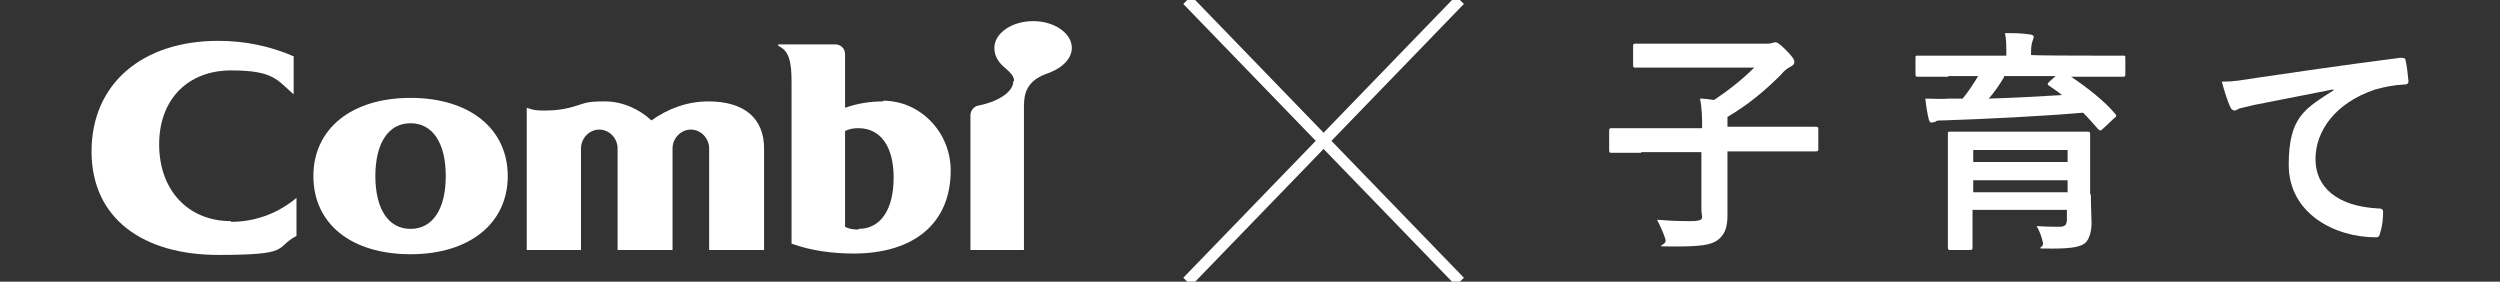
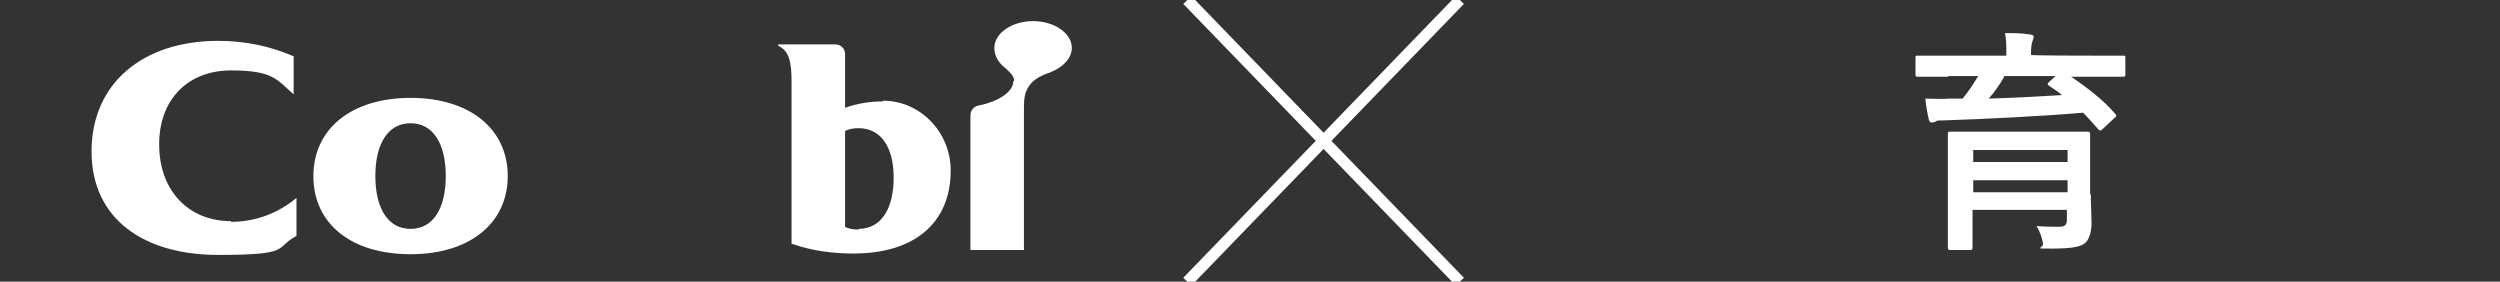
<svg xmlns="http://www.w3.org/2000/svg" version="1.1" viewBox="0 0 355 40">
  <rect x="0" y="0" width="355" height="40" fill="#333333" stroke="none" />
  <defs>
    <style>
      .cls-1 {
        fill: #fff;
      }

      .cls-2 {
        fill: none;
        stroke: #fff;
        stroke-miterlimit: 10;
        stroke-width: 1.6px;
      }
    </style>
  </defs>
  <g>
    <g id="_レイヤー_1" data-name="レイヤー_1">
      <g>
        <g>
          <g>
            <line class="cls-2" x1="168.6" x2="207.3" y2="40" />
            <line class="cls-2" x1="207.3" x2="168.6" y2="40" />
          </g>
          <g>
            <path class="cls-1" d="M44.5,25c0,6.8,5.4,11.1,13.8,11.1s13.8-4.4,13.8-11.1-5.4-11.1-13.8-11.1c-8.4,0-13.8,4.4-13.8,11.1ZM58.3,32.5c-3.2,0-5-2.9-5-7.5s1.8-7.5,5-7.5,5,2.9,5,7.5c0,4.6-1.8,7.5-5,7.5Z" />
-             <path class="cls-1" d="M32.8,31.4c-6.1,0-10.2-4.4-10.2-10.9s4.2-10.5,10.2-10.5,6.5,1.3,8.9,3.4v-5.4c-3.2-1.4-6.8-2.2-10.7-2.2-10.8,0-18,6.1-18,15.7s7.4,14.7,18,14.7,7.9-1,11.1-2.7v-5.4c-2.5,2.1-5.7,3.4-9.3,3.4Z" />
+             <path class="cls-1" d="M32.8,31.4c-6.1,0-10.2-4.4-10.2-10.9s4.2-10.5,10.2-10.5,6.5,1.3,8.9,3.4v-5.4c-3.2-1.4-6.8-2.2-10.7-2.2-10.8,0-18,6.1-18,15.7s7.4,14.7,18,14.7,7.9-1,11.1-2.7v-5.4c-2.5,2.1-5.7,3.4-9.3,3.4" />
            <path class="cls-1" d="M125.4,14.4c-1.9,0-3.7.3-5.4.9v-7.6c0-.8-.6-1.4-1.4-1.4h-8.1v.2c1.6.7,1.9,2.4,1.9,5.1v23c2.8,1,5.8,1.4,8.8,1.4,8.6,0,13.8-4.3,13.8-11.8,0-5.4-4.3-9.9-9.6-9.9ZM121.9,32.6c-.7,0-1.4-.1-1.9-.4v-13.6c.6-.3,1.2-.4,1.9-.4,3.2,0,5,2.7,5,7,0,4.5-1.8,7.3-5,7.3Z" />
-             <path class="cls-1" d="M100.6,14.4c-3,0-5.7,1-8.1,2.7-1.7-1.6-4.1-2.7-6.6-2.7s-2.7.2-4,.6c-1.5.5-3,.7-4.5.7s-1.7-.1-2.6-.4v20.2h7.7v-14.4c0-1.5,1.2-2.7,2.6-2.7s2.6,1.2,2.6,2.7v14.4h7.8v-14.4c0-1.5,1.2-2.7,2.6-2.7s2.6,1.2,2.6,2.7v14.4h7.8v-14.4c0-4.3-2.8-6.7-7.9-6.7Z" />
            <path class="cls-1" d="M143.9,11.5c0,1.5-2,2.9-5,3.5-.6.1-1.1.7-1.1,1.4v19.1h7.6V15h0c0-1,.2-1.9.4-2.2.6-1.4,1.9-2,3-2.4,2.5-.9,3.4-2.4,3.4-3.6,0-2.1-2.5-3.8-5.5-3.8s-5.5,1.7-5.5,3.8h0c0,1.6,1.1,2.5,1.7,3,.4.4,1.1.9,1.1,1.7Z" />
          </g>
        </g>
        <g>
-           <path class="cls-1" d="M233.1,21.7c-3,0-4,0-4.2,0-.3,0-.4,0-.4-.4v-2.7c0-.3,0-.4.4-.4s1.2,0,4.2,0h8.6c0-1.5,0-2.7-.3-4.2.6,0,1.3.1,2,.2,2.1-1.4,4.1-3,5.7-4.6h-12.2c-3.3,0-4.4,0-4.6,0-.3,0-.4,0-.4-.4v-2.6c0-.3,0-.4.4-.4s1.3,0,4.6,0h14.2c.2,0,.5-.1.6-.1,0,0,.2-.1.4-.1s.5.1,1.5,1.1c1,1,1.2,1.4,1.2,1.7s-.2.5-.6.7c-.4.2-.8.5-1.4,1.2-1.9,1.9-4.4,4.1-7.5,5.9v1.4h8.3c3,0,4,0,4.2,0,.3,0,.4,0,.4.4v2.7c0,.3,0,.4-.4.4s-1.2,0-4.2,0h-8.3v3.8c0,2.4,0,4.1,0,5.3,0,1.9-.5,2.8-1.4,3.5-1,.7-2.4.9-6.1.9s-1,0-1.3-1c-.3-1-.8-2-1.2-2.8,1.3.1,2.4.2,4.7.2s1.6-.5,1.6-1.6v-8.2h-8.6Z" />
          <path class="cls-1" d="M276.6,10.9c-3,0-4,0-4.2,0-.3,0-.4,0-.4-.4v-2.2c0-.4,0-.4.4-.4s1.2,0,4.2,0h8.3c0-1.5,0-2.4-.2-3.2,1.2,0,2.4,0,3.6.2.3,0,.5.2.5.3s-.1.4-.2.7c-.1.3-.2.7-.2,1.9h0c0,.1,8.8.1,8.8.1,3,0,4,0,4.2,0,.4,0,.4,0,.4.4v2.2c0,.3,0,.4-.4.4s-1.2,0-4.2,0h-3.1c2.1,1.4,4.7,3.4,6.2,5.2.1.1.2.2.2.3s0,.2-.3.4l-1.6,1.5c-.3.3-.4.3-.7,0-.7-.8-1.4-1.6-2.1-2.3-5.7.5-13.9.9-19.9,1.1-.7,0-.9,0-1.1.2-.1,0-.3.1-.5.1s-.3-.1-.4-.4c-.2-.8-.4-2-.5-3,1.2,0,2.3.1,3.4,0,.6,0,1.2,0,1.9,0,.9-1.1,1.6-2.2,2.2-3.2h-4.2ZM296.9,27.5c0,1.6.1,3.4.1,4.2s-.2,2.2-.9,2.8c-.6.5-1.7.8-4.7.8s-1.1,0-1.3-.8c-.2-1-.5-1.7-.9-2.4,1.4.1,2.3.1,3.2.1s1.1-.3,1.1-1.1v-1.3h-13.4v1.5c0,2.4,0,3.6,0,3.8,0,.3,0,.4-.4.4h-2.7c-.3,0-.4,0-.4-.4s0-1.3,0-3.7v-8.5c0-2.5,0-3.6,0-3.8,0-.4,0-.4.4-.4s1.4,0,4.6,0h10.2c3.2,0,4.4,0,4.6,0,.3,0,.4,0,.4.4s0,1.5,0,4.1v4.5ZM280.2,21.3v1.7h13.4v-1.7h-13.4ZM293.6,27.3v-1.7h-13.4v1.7h13.4ZM284.6,10.9c-.7,1.2-1.4,2.2-2.2,3.1,3.4-.1,7.2-.3,10.4-.5-.6-.5-1.2-.9-1.8-1.3-.3-.2-.3-.3,0-.6l.9-.8h-7.4Z" />
-           <path class="cls-1" d="M331.3,12.7c-4.1.8-7.7,1.5-11.2,2.2-1.3.3-1.6.4-2.1.5-.2.1-.5.3-.7.3s-.5-.2-.6-.5c-.4-.9-.8-2.1-1.2-3.6,1.7,0,2.7-.2,5.3-.6,4.1-.6,11.5-1.7,20.1-2.8.5,0,.7.1.7.4.2.8.3,2,.4,2.9,0,.4-.2.5-.6.5-1.6.1-2.6.3-4.1.7-5.7,1.9-8.5,5.9-8.5,9.9s3.1,6.7,8.9,7c.5,0,.7.1.7.5,0,.9-.1,2-.4,2.9-.1.5-.2.7-.6.7-5.9,0-12.4-3.4-12.4-10.3s2.4-8,6.4-10.6h0Z" />
        </g>
      </g>
    </g>
  </g>
</svg>